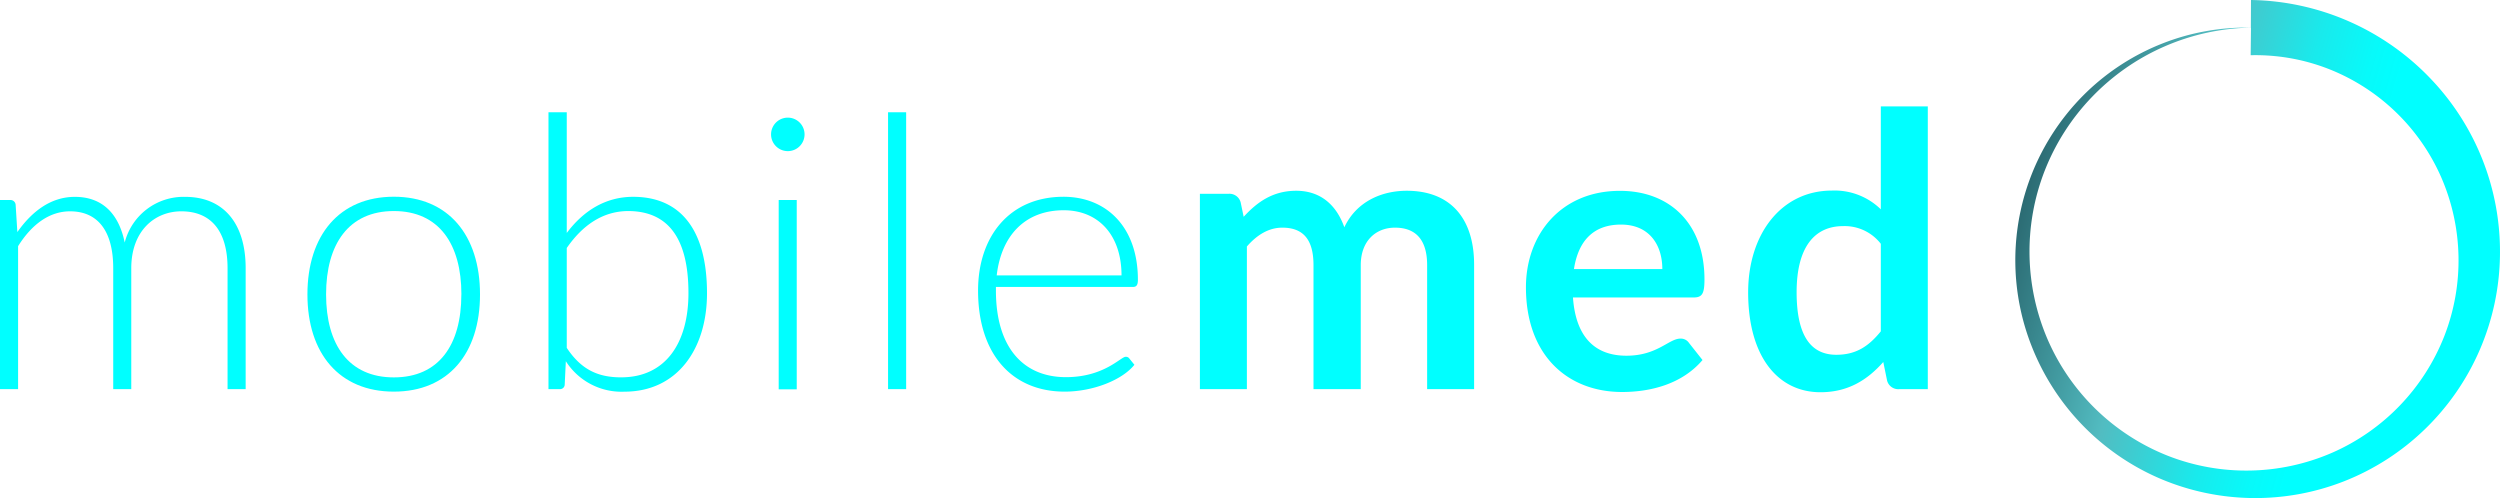
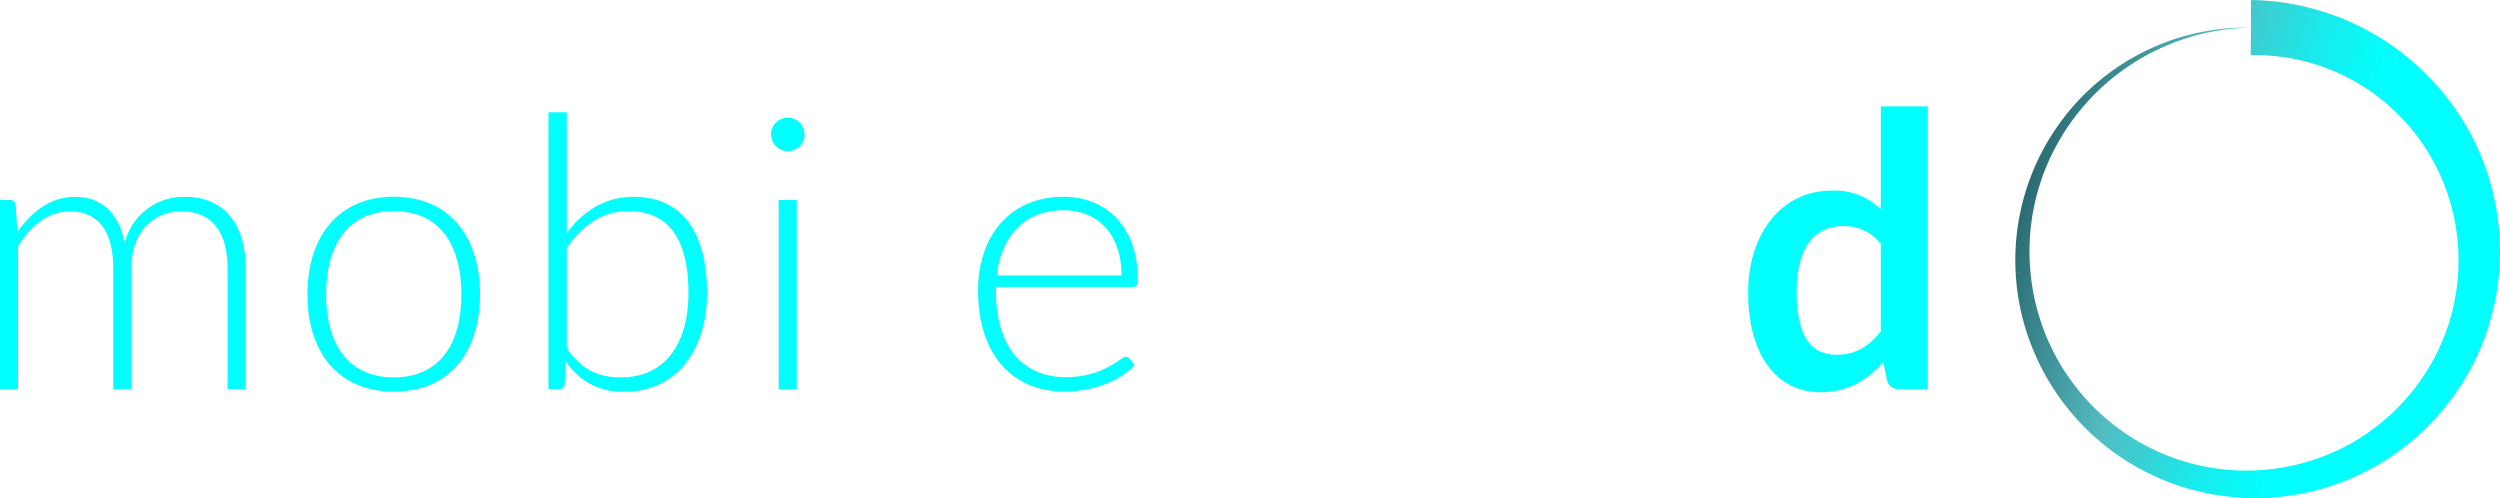
<svg xmlns="http://www.w3.org/2000/svg" id="Layer_1" data-name="Layer 1" viewBox="0 0 537.44 107.11">
  <defs>
    <linearGradient id="linear-gradient" x1="-386.28" y1="1261.34" x2="-433" y2="1426.05" gradientTransform="translate(-892.57 -365.43) rotate(-90)" gradientUnits="userSpaceOnUse">
      <stop offset="0" stop-color="#081f2a" />
      <stop offset="0.02" stop-color="#081f2a" />
      <stop offset="0.17" stop-color="#081f2a" />
      <stop offset="0.22" stop-color="#0c2833" />
      <stop offset="0.3" stop-color="#18404a" />
      <stop offset="0.4" stop-color="#2a6870" />
      <stop offset="0.52" stop-color="#449fa5" />
      <stop offset="0.58" stop-color="#52bcc1" />
      <stop offset="0.64" stop-color="#38d1d5" />
      <stop offset="0.71" stop-color="#19eaec" />
      <stop offset="0.78" stop-color="#07fafa" />
      <stop offset="0.82" stop-color="aqua" />
    </linearGradient>
  </defs>
  <title>Untitled-6</title>
  <path d="M0,83.66V43H2.13a1.11,1.11,0,0,1,1.23,1l0.37,5.89c3.15-4.46,7.2-7.57,12.36-7.57,5.93,0,9.45,3.64,10.72,9.82a13.06,13.06,0,0,1,13-9.82c8.06,0,13,5.48,13,15.34v26H48.92v-26c0-8-3.56-12.23-9.94-12.23-5.69,0-10.76,4.17-10.76,12.23v26H24.34v-26c0-7.89-3.23-12.23-9.28-12.23-4.42,0-8.22,2.78-11.17,7.49V83.66H0Z" fill="aqua" />
  <path d="M103.19,63.29c0,12.72-6.83,20.9-18.53,20.9S66.09,76,66.09,63.29s6.87-21,18.57-21S103.19,50.57,103.19,63.29Zm-4,0c0-10.84-4.83-17.92-14.52-17.92S70.1,52.45,70.1,63.29,75,81.13,84.66,81.13,99.18,74.21,99.18,63.29Z" fill="aqua" />
  <path d="M117.91,83.66V24.14h3.93V50.08c3.6-4.79,8.35-7.77,14.28-7.77,10,0,15.87,6.87,15.87,20.74,0,11.9-6.34,21.15-17.75,21.15a14.19,14.19,0,0,1-12.6-6.55l-0.24,5a1,1,0,0,1-1.11,1h-2.37Zm3.93-30.35V74.78c3.11,4.7,6.75,6.34,11.66,6.34C143.07,81.13,148,73.76,148,63c0-12.11-4.62-17.63-13-17.63C129.61,45.41,125.27,48.36,121.84,53.31Z" fill="aqua" />
  <path d="M169.36,32.49a3.6,3.6,0,0,1,0-7.2A3.6,3.6,0,1,1,169.36,32.49ZM171.28,43v40.7H167.4V43h3.89Z" fill="aqua" />
-   <path d="M194.8,24.14V83.66h-3.89V24.14h3.89Z" fill="aqua" />
  <path d="M244.62,60.14c0,1.19-.33,1.55-1.1,1.55H214.1v0.78c0,12.23,5.89,18.61,15.05,18.61,8.22,0,11.78-4.38,12.84-4.38a0.91,0.91,0,0,1,.82.41l1.06,1.31c-2.62,3.27-8.88,5.77-15,5.77-11.17,0-18.61-7.9-18.61-21.72,0-11.66,6.79-20.17,18.37-20.17C237.79,42.31,244.62,48.73,244.62,60.14Zm-30.35-.94H241.1c0-8.71-5-14-12.43-14C220.32,45.21,215.25,50.69,214.27,59.2Z" fill="aqua" />
-   <path d="M257.95,83.66v-42h6.18a2.49,2.49,0,0,1,2.58,1.84l0.65,3.11c2.95-3.23,6.34-5.6,11.29-5.6,5.28,0,8.67,3.11,10.35,7.85,2.62-5.56,8.06-7.85,13.42-7.85,9.28,0,14.48,5.81,14.48,15.91V83.66h-10.1V57c0-5.36-2.37-8.06-6.91-8.06-4.09,0-7.36,2.82-7.36,8.06V83.66H282.37V57c0-5.6-2.29-8.06-6.71-8.06-2.9,0-5.44,1.55-7.61,4.05V83.66h-10.1Z" fill="aqua" />
-   <path d="M366.42,60.06c0,3.07-.49,3.89-2.33,3.89H338.15c0.61,8.63,4.83,12.52,11.49,12.52s9.12-3.68,11.62-3.68a2.13,2.13,0,0,1,1.84.94L366,77.4c-4.5,5.28-11.37,6.87-17.3,6.87-11.62,0-20.66-7.81-20.66-22.5,0-11.45,7.61-20.74,20.17-20.74C358.85,41,366.42,47.95,366.42,60.06Zm-28.06-2.21h19c0-5.24-2.82-9.57-8.88-9.57C342.57,48.28,339.3,51.75,338.36,57.85Z" fill="aqua" />
  <path d="M408.26,83.66a2.48,2.48,0,0,1-2.58-1.84l-0.82-4c-3.44,3.89-7.61,6.5-13.5,6.5-9.2,0-15.55-7.73-15.55-21.47,0-12.48,7.08-21.88,18-21.88A14.2,14.2,0,0,1,404.33,45V22.88h10.1V83.66h-6.18Zm-3.93-12.43V52.41a9.84,9.84,0,0,0-8.1-3.8c-6.13,0-10,4.5-10,14.2s3.27,13.46,8.55,13.46C399,76.26,401.71,74.46,404.33,71.23Z" fill="aqua" />
  <path d="M483.91,0a54.52,54.52,0,0,1,38.35,16.64A53.77,53.77,0,0,1,537.43,55a53,53,0,0,1-16.21,37.34,52.74,52.74,0,0,1-17.27,11.11,52.19,52.19,0,0,1-39.86-.68,51.45,51.45,0,0,1-27.3-28.27,50.29,50.29,0,0,1,11.84-54.75A49.76,49.76,0,0,1,464.94,9.32a49.2,49.2,0,0,1,18.94-3.38Zm0,5.94a48.57,48.57,0,0,0-34.19,14.91,48.28,48.28,0,0,0-10.15,15.83,47.79,47.79,0,0,0,.69,36.45A47,47,0,0,0,466.08,98a46.27,46.27,0,0,0,35.31-.69,45.51,45.51,0,0,0,24.08-25.06,44.78,44.78,0,0,0-.68-34.17,44,44,0,0,0-24.25-23.28,43.25,43.25,0,0,0-16.7-2.93Z" fill="url(#linear-gradient)" />
</svg>